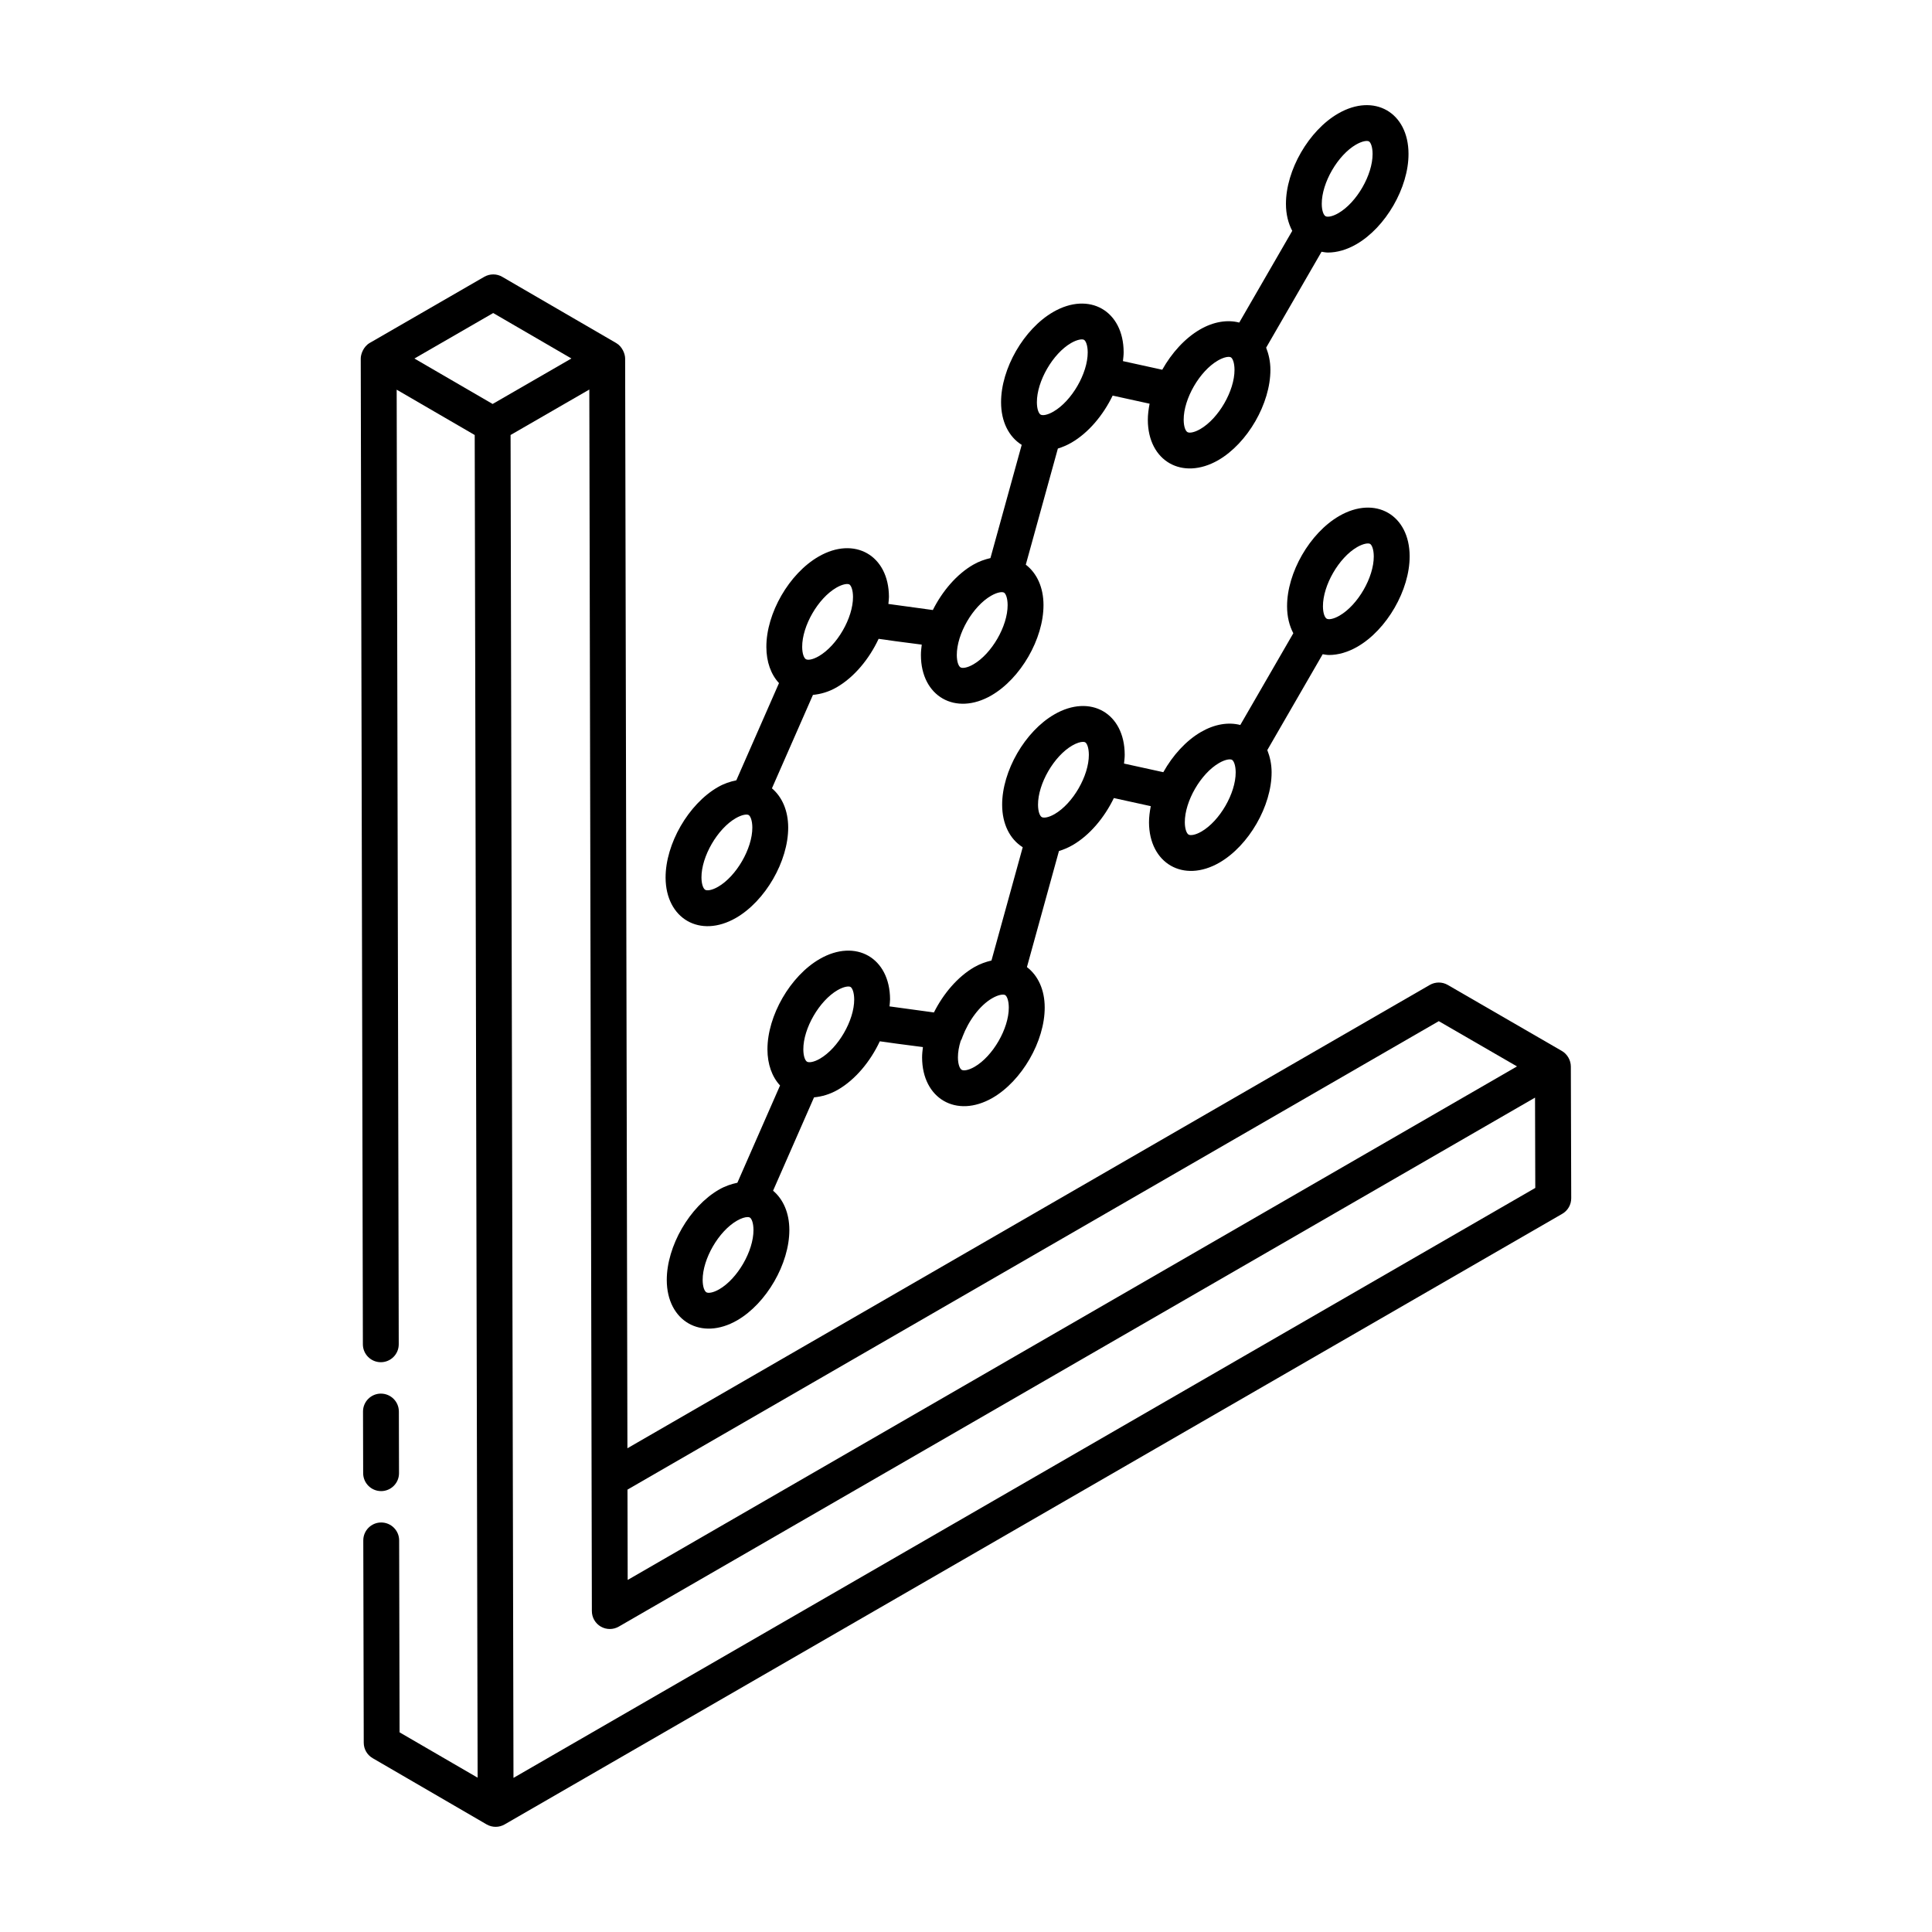
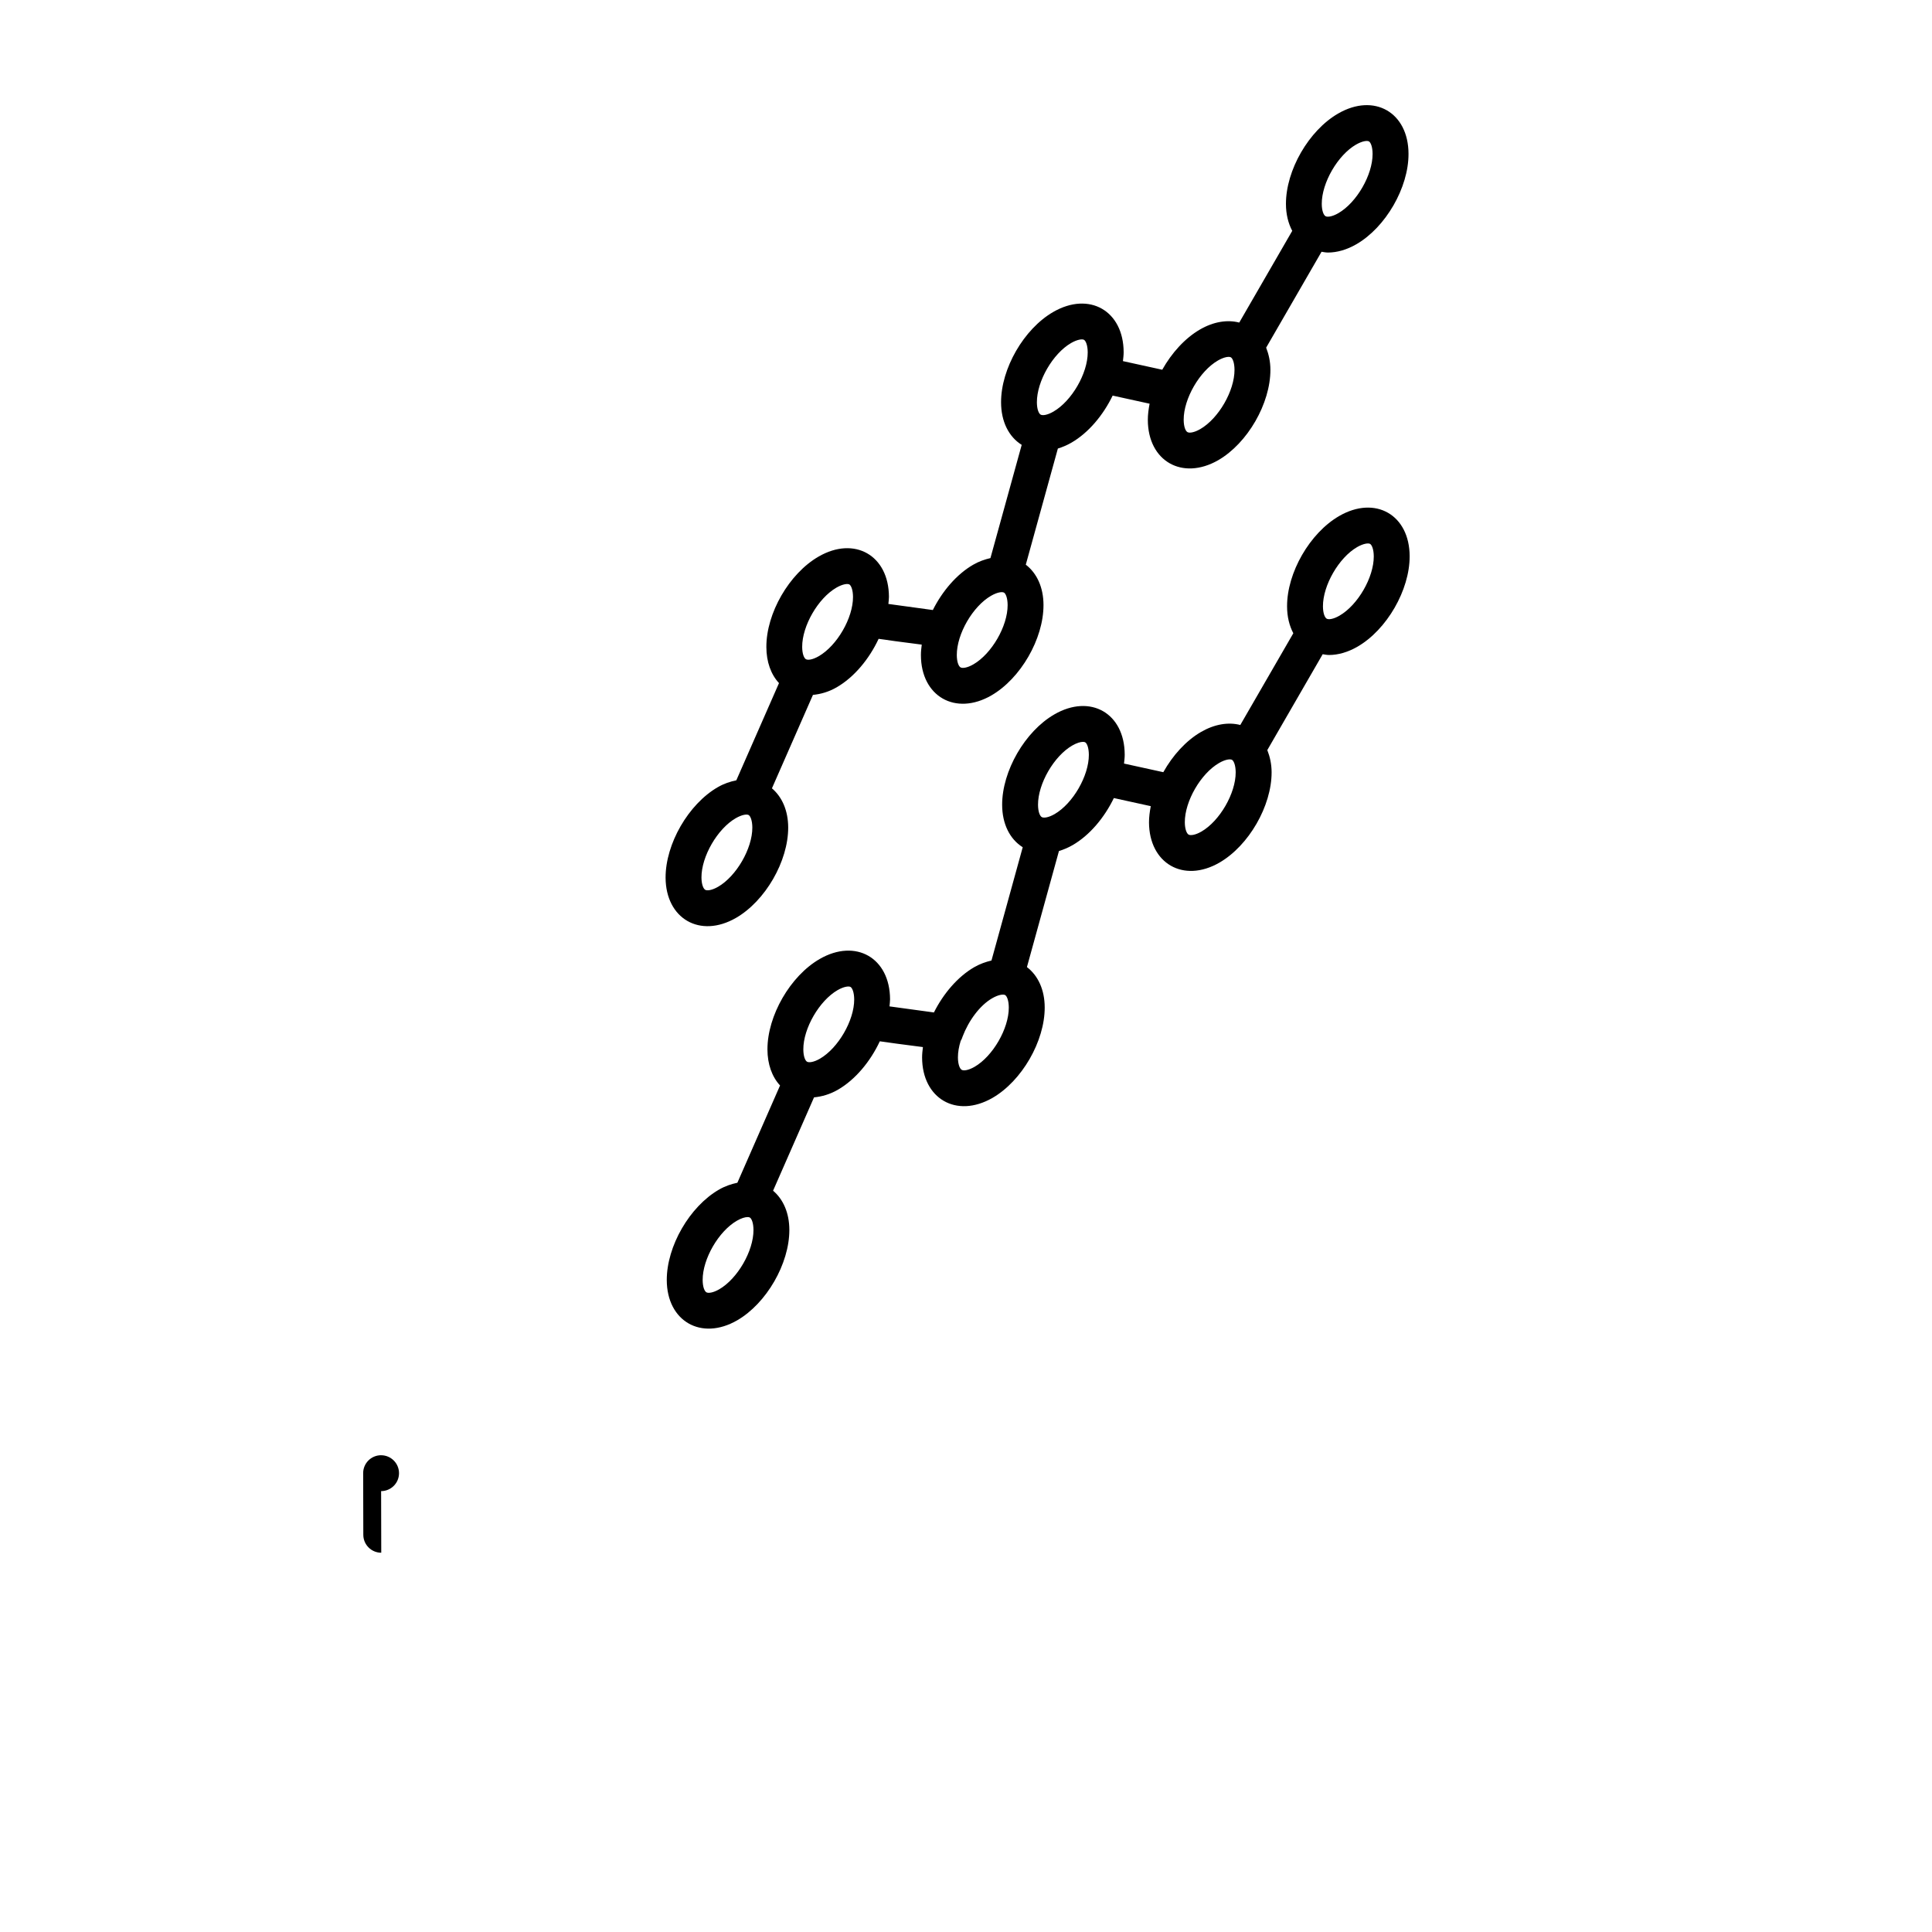
<svg xmlns="http://www.w3.org/2000/svg" fill="#000000" width="800px" height="800px" version="1.1" viewBox="144 144 512 512">
  <g>
-     <path d="m560.39 461.54-0.102-34.891c-0.004-0.848-0.234-1.664-0.645-2.371-0.41-0.723-1.004-1.344-1.75-1.773l-30.227-17.488c-1.457-0.844-3.277-0.848-4.754-0.004l-212.64 122.79-0.605-288.79c0-1.227-0.762-3.18-2.375-4.109-0.965-0.555-31.141-18.086-30.188-17.539-1.457-0.855-3.285-0.855-4.762-0.012l-30.367 17.531c-1.68 0.973-2.375 3-2.375 4.113 0 1.477 0.562 259.79 0.566 261.26 0.008 2.621 2.137 4.742 4.754 4.742h0.008c2.629-0.004 4.754-2.141 4.742-4.762l-0.547-252.97 20.68 12.016c0.199 91.738 0.578 264.99 0.773 355.82l-20.684-12.016-0.113-50.871c-0.008-2.621-2.137-4.742-4.754-4.742h-0.008c-2.629 0.004-4.754 2.141-4.742 4.762l0.121 53.602c0 1.691 0.902 3.25 2.367 4.098 0.625 0.363-5.039-2.93 30.207 17.559 1.543 0.875 3.332 0.82 4.754 0l280.29-161.82c1.477-0.855 2.387-2.43 2.375-4.133zm-35.098-46.922 20.73 11.992-235.68 136.09c-0.008-3.519-0.051-24.91-0.051-23.938zm-250.59-187.66 20.727 12.043-20.879 12.055-20.727-12.043zm5.375 388.2c-0.277-127.82-0.48-221.66-0.77-355.88l20.867-12.047c0.004 1.117 0.68 324.76 0.676 323.73 0 1.699 0.91 3.262 2.375 4.109 1.484 0.844 3.285 0.844 4.754 0l242.82-140.19 0.066 23.934z" />
    <path d="m334.22 352.61c-7.777 4.492-13.852 15.02-13.832 23.973 0.039 10.863 9.113 16.172 18.66 10.668 7.777-4.492 13.852-15.02 13.832-23.973-0.016-4.457-1.613-8.074-4.309-10.363l10.867-24.758c2.055-0.203 4.18-0.793 6.289-2.012 4.633-2.672 8.621-7.5 11.117-12.848l4.57 0.641 6.859 0.895c-0.121 0.941-0.223 1.879-0.219 2.797 0.02 10.938 9.16 16.152 18.66 10.672 7.769-4.484 13.84-15.012 13.824-23.965-0.008-4.672-1.75-8.434-4.691-10.691l8.5-30.777c1.191-0.367 2.391-0.863 3.582-1.551 4.523-2.613 8.426-7.285 10.934-12.48l9.793 2.148c-0.277 1.449-0.473 2.891-0.469 4.293 0.02 10.941 9.152 16.141 18.66 10.676 7.769-4.492 13.84-15.02 13.824-23.969-0.004-2.176-0.445-4.109-1.129-5.852l14.68-25.414c0.559 0.082 1.105 0.207 1.684 0.207 2.422 0 5.004-0.734 7.539-2.195 7.789-4.496 13.859-15.027 13.824-23.969-0.02-10.988-9.098-16.195-18.648-10.672-7.777 4.492-13.852 15.02-13.832 23.969 0.004 2.707 0.602 5.113 1.668 7.121l-14.043 24.305c-3.164-0.82-6.816-0.242-10.395 1.828-3.988 2.309-7.512 6.215-10.012 10.672l-10.418-2.285c0.086-0.789 0.188-1.578 0.188-2.348-0.02-10.973-9.086-16.203-18.66-10.676-7.789 4.496-13.859 15.027-13.824 23.969 0.008 5.043 2.016 9.094 5.469 11.25l-8.285 30.004c-1.516 0.355-3.051 0.879-4.582 1.766-4.379 2.527-8.172 6.996-10.684 12l-11.781-1.613c0.055-0.625 0.148-1.258 0.148-1.871-0.02-10.984-9.105-16.207-18.66-10.672-7.789 4.496-13.859 15.023-13.824 23.965 0.008 3.91 1.203 7.246 3.348 9.555l-11.309 25.762c-1.637 0.336-3.277 0.875-4.914 1.82zm169.14-170.29c1.691-0.969 2.961-1.109 3.426-0.844 0.465 0.27 0.957 1.414 0.965 3.312 0.02 5.559-4.215 12.898-9.07 15.703-1.66 0.957-2.926 1.09-3.406 0.797-0.492-0.281-0.984-1.402-0.992-3.262-0.02-5.566 4.234-12.91 9.078-15.707zm-36.602 57.219c1.68-0.965 2.961-1.117 3.434-0.844 0.465 0.266 0.957 1.414 0.965 3.309 0.02 5.57-4.223 12.906-9.07 15.707-1.645 0.945-2.906 1.102-3.406 0.797-0.492-0.281-0.984-1.402-0.992-3.269-0.02-5.559 4.223-12.898 9.07-15.699zm-38.906-4.637c1.691-0.969 2.988-1.109 3.426-0.84 0.465 0.27 0.965 1.414 0.977 3.309 0.02 5.559-4.234 12.902-9.078 15.703-1.66 0.965-2.906 1.09-3.398 0.805-0.492-0.281-0.984-1.402-0.992-3.273-0.02-5.559 4.211-12.898 9.066-15.703zm-21.219 66.988c1.68-0.965 2.941-1.113 3.434-0.844 0.465 0.266 0.957 1.414 0.965 3.309 0.02 5.57-4.223 12.906-9.07 15.703-1.66 0.961-2.914 1.086-3.406 0.805-0.492-0.281-0.984-1.402-0.992-3.269-0.02-5.57 4.223-12.91 9.07-15.703zm-72.336 77.117c-1.66 0.957-2.906 1.078-3.398 0.805-0.492-0.281-0.992-1.406-1.004-3.269-0.02-5.566 4.234-12.906 9.078-15.707 1.691-0.969 2.941-1.109 3.426-0.844 0.465 0.27 0.965 1.422 0.977 3.309 0.02 5.566-4.231 12.91-9.078 15.707zm31.359-79.277c1.691-0.969 2.961-1.105 3.434-0.844 0.453 0.27 0.957 1.414 0.965 3.309 0.02 5.57-4.223 12.906-9.078 15.707-1.66 0.961-2.894 1.082-3.398 0.797-0.492-0.281-0.984-1.402-0.992-3.273-0.02-5.555 4.215-12.891 9.07-15.695z" />
    <path d="m496.2 317.58c2.422 0 5.004-0.738 7.539-2.199 7.777-4.488 13.852-15.016 13.832-23.965-0.02-10.984-9.086-16.191-18.66-10.676-7.789 4.496-13.859 15.027-13.824 23.969 0.004 2.703 0.598 5.109 1.656 7.109l-14.051 24.312c-3.156-0.82-6.801-0.23-10.379 1.828-3.996 2.309-7.523 6.215-10.023 10.68l-10.414-2.285c0.086-0.789 0.188-1.582 0.184-2.356-0.02-11.004-9.102-16.191-18.648-10.672-7.777 4.488-13.852 15.016-13.832 23.965 0.008 5.031 2.012 9.078 5.453 11.238l-8.281 30.02c-1.512 0.359-3.039 0.883-4.562 1.758-4.383 2.531-8.176 7-10.691 12.004l-11.773-1.609c0.055-0.629 0.148-1.262 0.148-1.879-0.039-11.023-9.129-16.18-18.66-10.672-7.777 4.492-13.852 15.02-13.832 23.969 0.008 3.906 1.203 7.234 3.34 9.543l-11.309 25.777c-1.609 0.344-3.246 0.879-4.879 1.824-7.777 4.484-13.852 15.012-13.832 23.965 0.02 10.883 9.117 16.176 18.66 10.672 7.769-4.492 13.84-15.016 13.824-23.965-0.008-4.469-1.605-8.098-4.312-10.387l10.852-24.734c2.066-0.203 4.199-0.797 6.32-2.019 4.629-2.672 8.617-7.496 11.113-12.84l4.559 0.637 6.867 0.895c-0.121 0.941-0.223 1.879-0.219 2.793 0.039 10.84 9.066 16.188 18.66 10.672 7.777-4.492 13.852-15.02 13.832-23.969-0.008-4.676-1.758-8.441-4.711-10.695l8.488-30.758c1.199-0.363 2.41-0.867 3.613-1.559 4.527-2.613 8.426-7.285 10.934-12.477l9.785 2.148c-0.277 1.449-0.473 2.894-0.469 4.297 0.039 10.863 9.113 16.172 18.66 10.668 7.777-4.492 13.852-15.02 13.832-23.969-0.008-2.176-0.453-4.113-1.141-5.856l14.676-25.406c0.543 0.078 1.094 0.203 1.676 0.203zm-161.59 168.09c-1.66 0.957-2.914 1.09-3.406 0.805-0.492-0.281-0.984-1.402-0.992-3.269-0.02-5.57 4.223-12.906 9.078-15.703 1.199-0.691 2.191-0.965 2.832-0.965 0.262 0 0.453 0.043 0.594 0.121 0.465 0.266 0.957 1.414 0.965 3.309 0.016 5.562-4.227 12.902-9.07 15.703zm26.68-61.105c-1.66 0.957-2.914 1.082-3.406 0.805-0.492-0.281-0.984-1.402-0.992-3.269-0.02-5.566 4.234-12.906 9.078-15.707 1.691-0.965 2.961-1.105 3.426-0.844 0.465 0.27 0.965 1.422 0.977 3.312 0.016 5.559-4.238 12.902-9.082 15.703zm40.973 2.156c-1.672 0.957-2.906 1.082-3.398 0.797-0.492-0.281-0.992-1.402-1.004-3.269-0.004-1.383 0.258-2.879 0.727-4.387 0.227-0.363 0.387-0.738 0.508-1.156 1.578-4.16 4.519-8.238 7.848-10.16 1.68-0.969 2.953-1.109 3.434-0.844 0.453 0.27 0.957 1.414 0.965 3.309 0.02 5.57-4.231 12.914-9.078 15.711zm21.223-66.98c-1.66 0.957-2.906 1.082-3.406 0.797-0.492-0.281-0.984-1.402-0.992-3.269-0.02-5.566 4.223-12.902 9.078-15.703 1.199-0.691 2.191-0.965 2.832-0.965 0.262 0 0.453 0.043 0.594 0.121 0.465 0.266 0.957 1.414 0.965 3.312 0.016 5.562-4.215 12.902-9.07 15.707zm80.176-70.762c1.691-0.965 2.981-1.105 3.426-0.84 0.465 0.27 0.965 1.414 0.977 3.309 0.02 5.566-4.223 12.902-9.078 15.703-1.66 0.965-2.914 1.09-3.398 0.805-0.492-0.281-0.984-1.402-0.992-3.273-0.02-5.562 4.211-12.898 9.066-15.703zm-41.27 75.395c-1.66 0.957-2.906 1.078-3.398 0.805-0.492-0.281-0.992-1.406-1.004-3.269-0.02-5.566 4.223-12.902 9.078-15.707 1.691-0.977 2.953-1.102 3.426-0.84 0.465 0.266 0.965 1.414 0.977 3.309 0.02 5.559-4.234 12.902-9.078 15.703z" />
-     <path d="m245 539.16c2.629-0.004 4.754-2.141 4.742-4.762l-0.039-16.332c-0.008-2.621-2.137-4.742-4.754-4.742l-0.004-0.004c-2.629 0.004-4.754 2.141-4.742 4.762l0.039 16.332c0.008 2.621 2.137 4.742 4.754 4.742z" />
+     <path d="m245 539.16c2.629-0.004 4.754-2.141 4.742-4.762c-0.008-2.621-2.137-4.742-4.754-4.742l-0.004-0.004c-2.629 0.004-4.754 2.141-4.742 4.762l0.039 16.332c0.008 2.621 2.137 4.742 4.754 4.742z" />
  </g>
</svg>